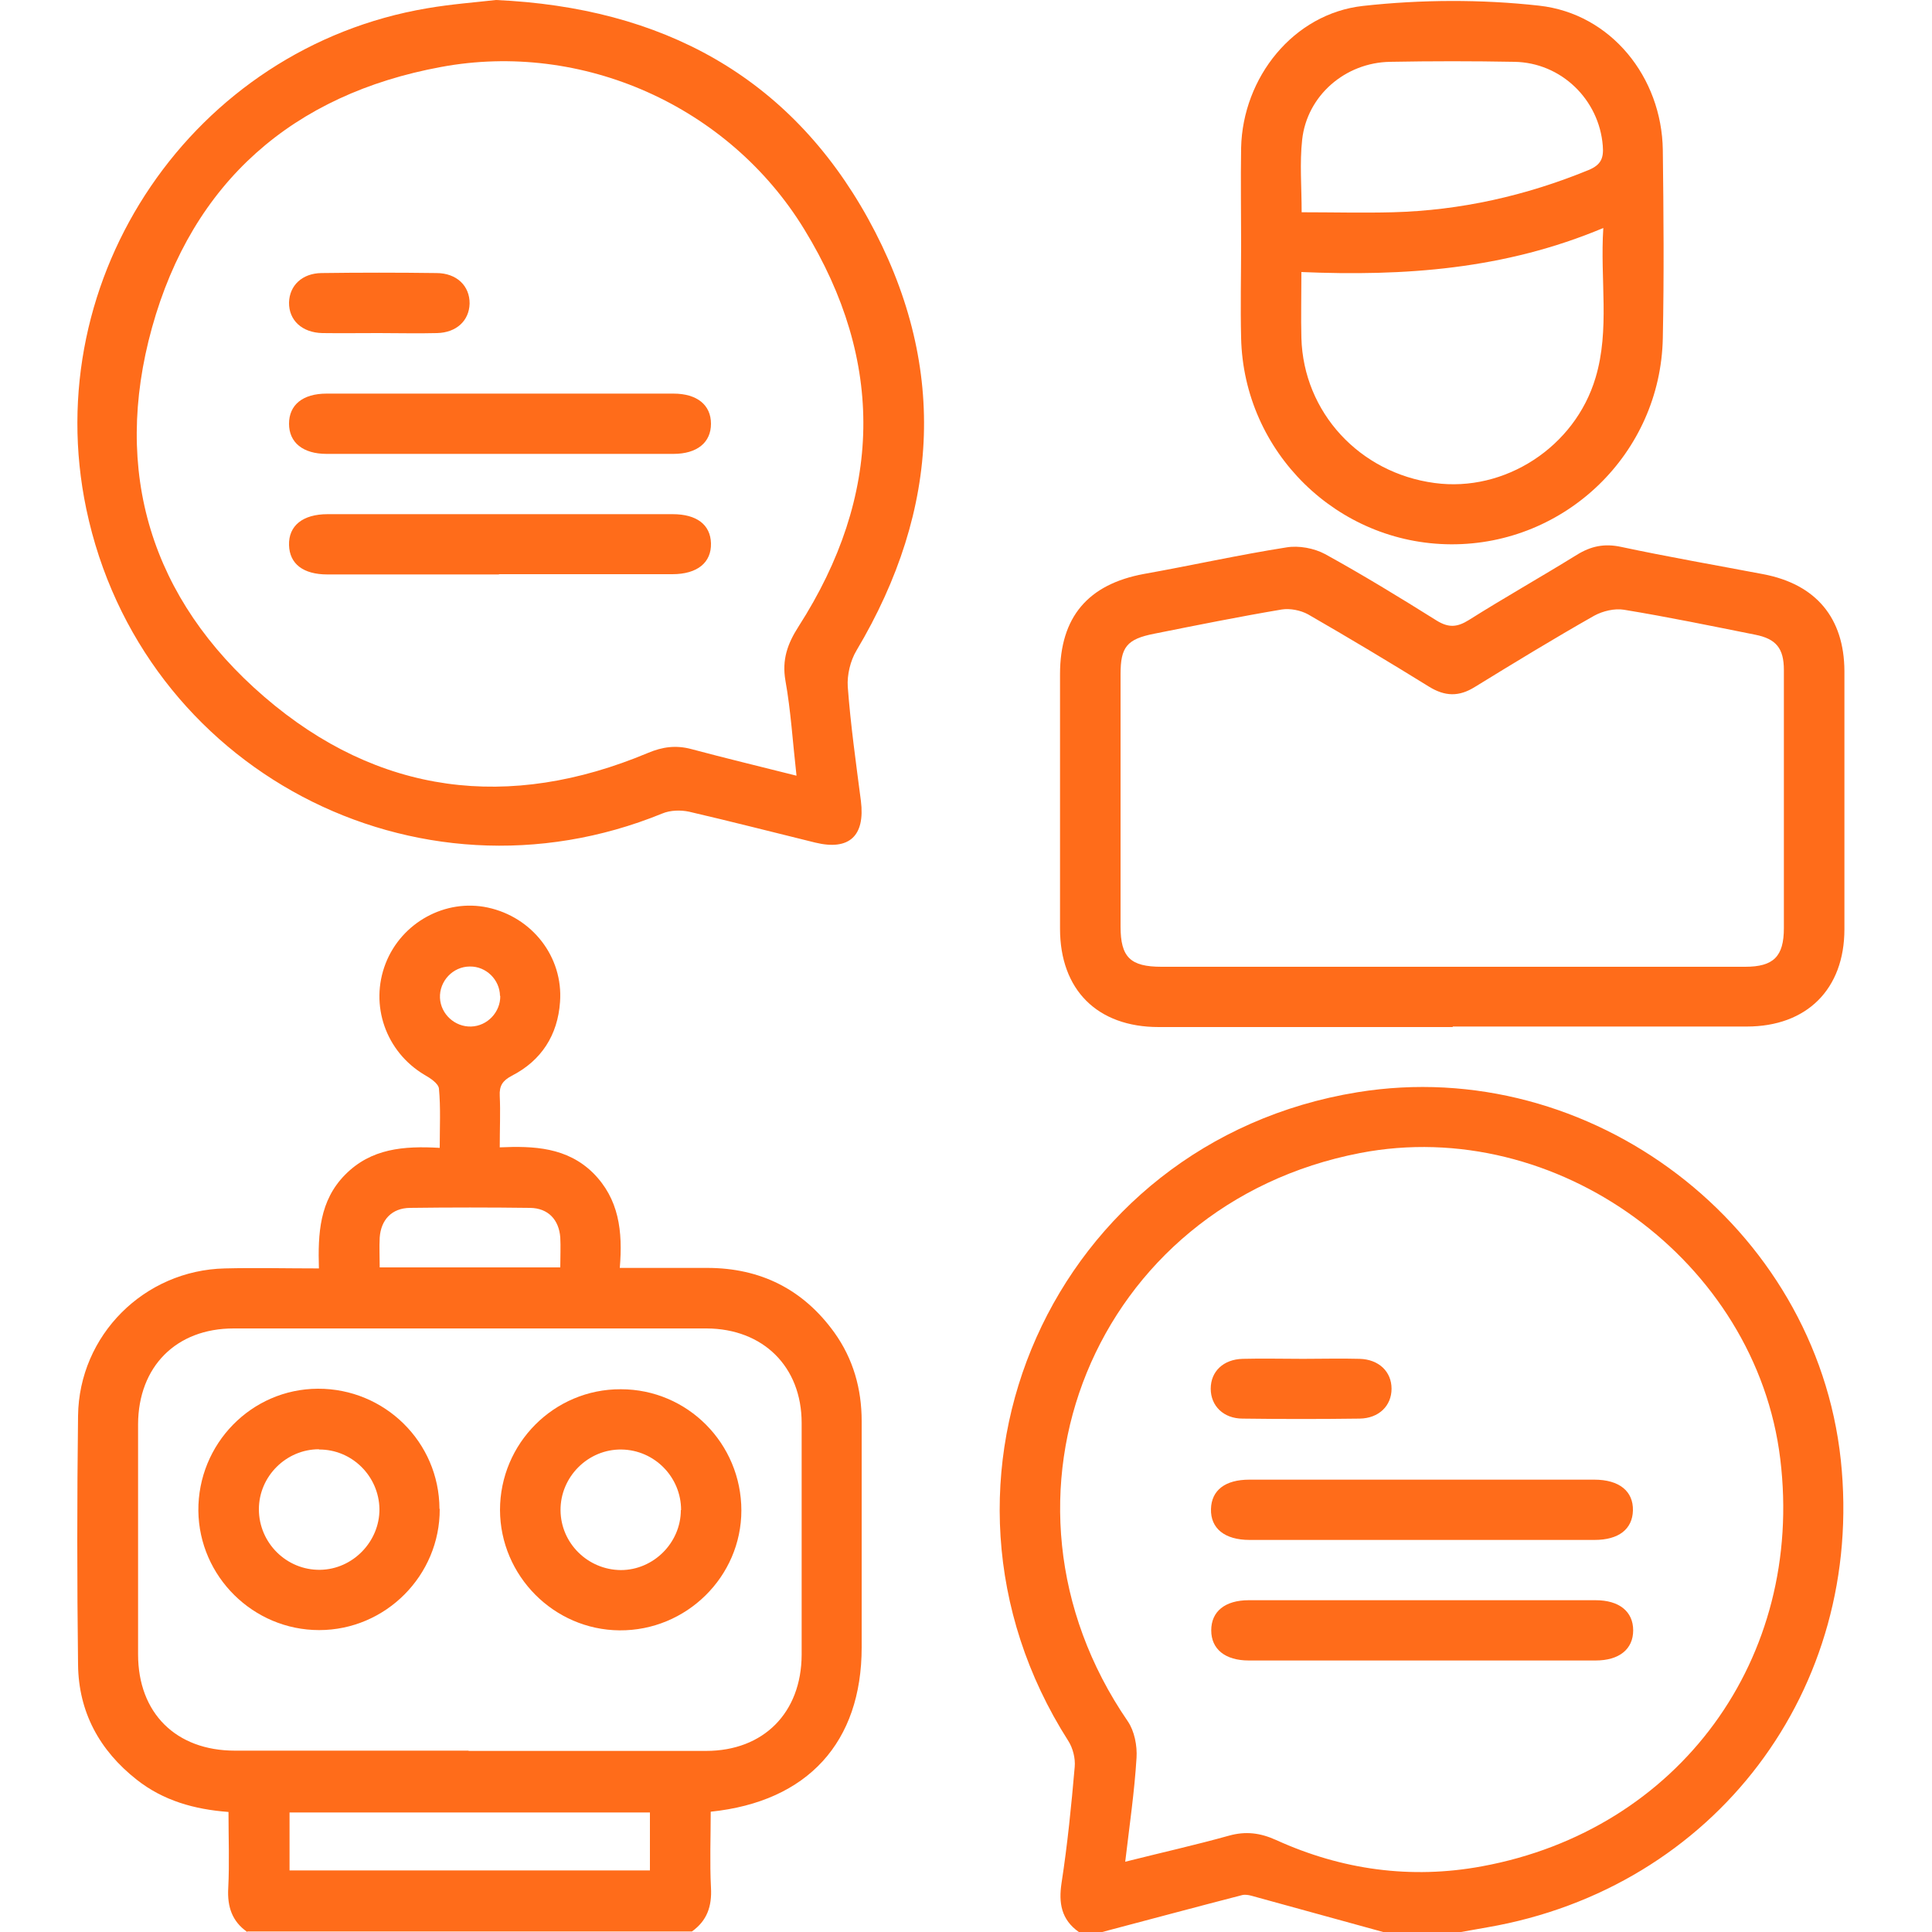
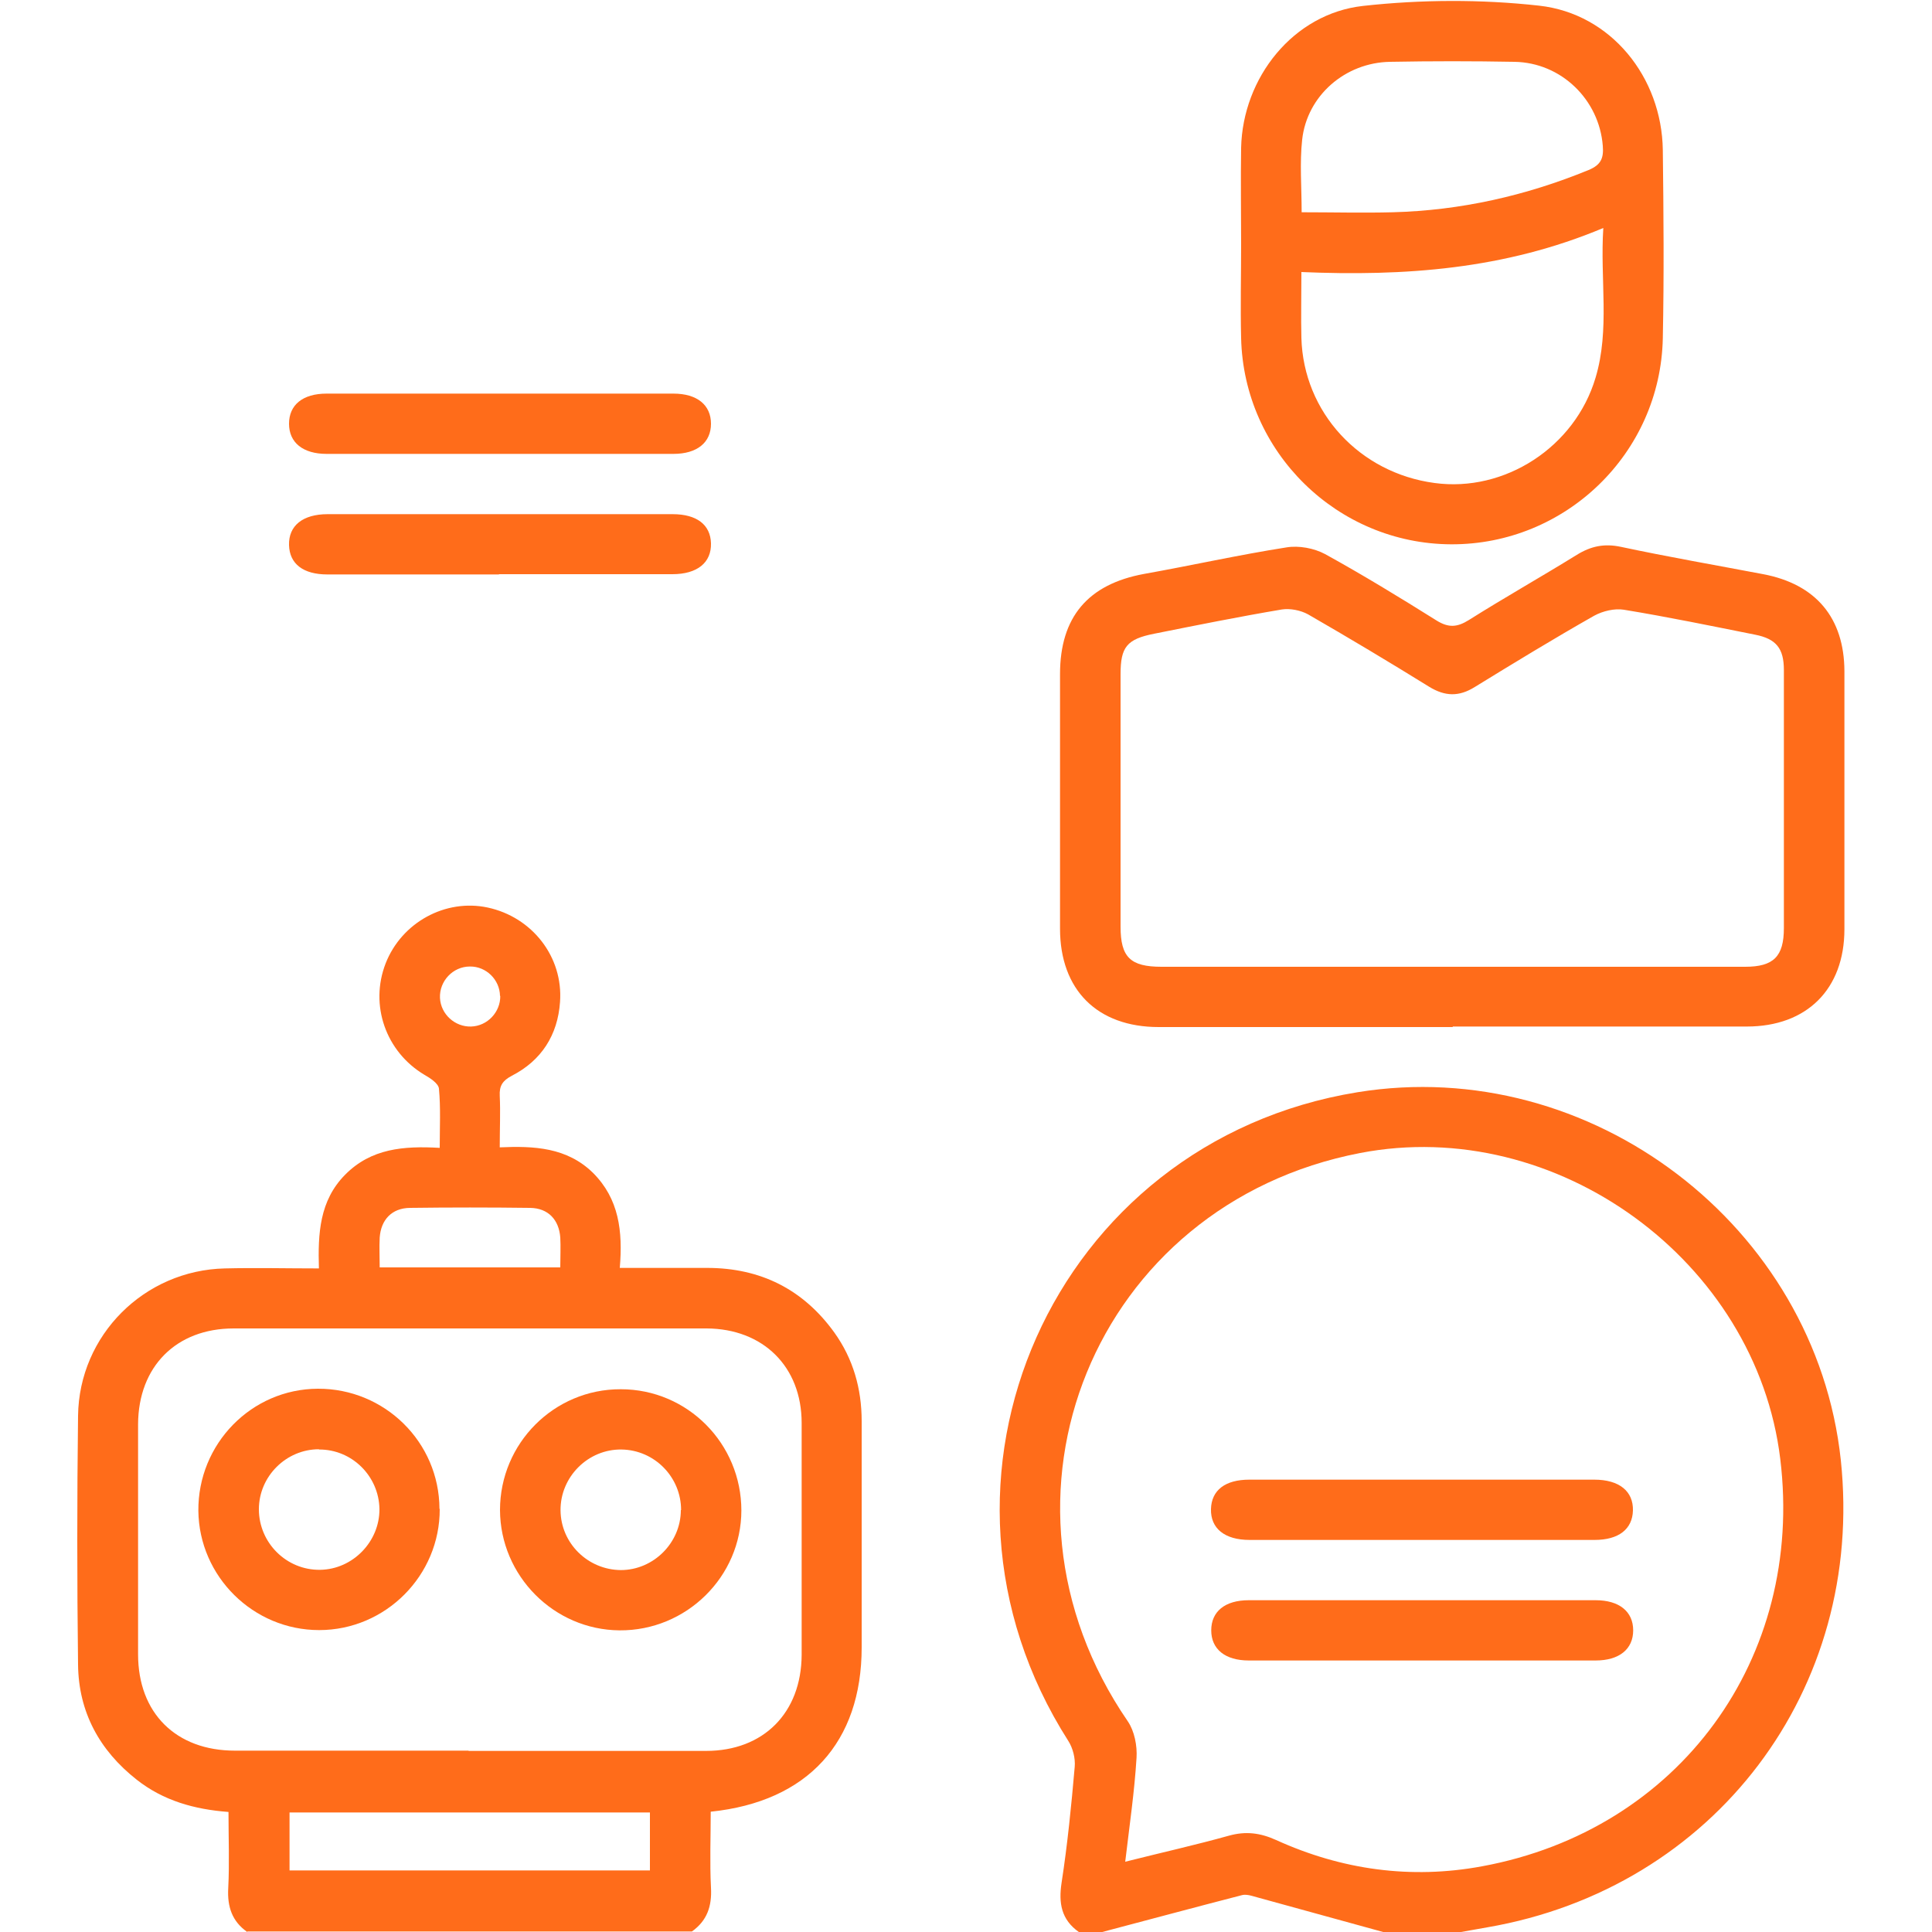
<svg xmlns="http://www.w3.org/2000/svg" width="75" height="75" viewBox="0 0 75 75" fill="none">
  <g clip-path="url(#clip0_1803_356)">
    <path d="M9.6 75C9.01 74.59 8.82 74.02 8.86 73.3C8.91 72.33 8.87 71.36 8.87 70.34C7.54 70.24 6.34 69.9 5.31 69.09C3.86 67.95 3.05 66.46 3.03 64.62C2.99 61.4 2.99 58.18 3.03 54.96C3.07 51.83 5.6 49.31 8.73 49.24C9.92 49.21 11.11 49.24 12.38 49.24C12.34 47.89 12.4 46.61 13.4 45.6C14.41 44.58 15.67 44.48 17.07 44.56C17.07 43.76 17.11 43.01 17.04 42.26C17.02 42.06 16.7 41.85 16.47 41.72C14.98 40.83 14.34 39.02 14.97 37.4C15.59 35.81 17.29 34.88 18.93 35.23C20.66 35.6 21.87 37.15 21.74 38.9C21.65 40.18 21.02 41.17 19.87 41.76C19.51 41.95 19.38 42.15 19.4 42.54C19.43 43.17 19.4 43.8 19.4 44.54C20.73 44.48 22.01 44.54 23.02 45.53C24.03 46.54 24.18 47.79 24.06 49.22C25.23 49.22 26.34 49.22 27.45 49.22C29.52 49.22 31.18 50.05 32.39 51.73C33.12 52.75 33.45 53.91 33.45 55.17C33.45 58.1 33.45 61.02 33.45 63.95C33.45 67.63 31.36 69.94 27.59 70.33C27.59 71.3 27.55 72.3 27.6 73.28C27.64 74 27.45 74.56 26.86 74.98H9.6V75ZM18.19 67.97C21.26 67.97 24.34 67.97 27.41 67.97C29.64 67.97 31.11 66.49 31.12 64.24C31.12 61.24 31.12 58.24 31.12 55.24C31.12 53.05 29.62 51.58 27.43 51.57C21.31 51.57 15.19 51.57 9.07 51.57C6.84 51.57 5.37 53.05 5.36 55.29C5.36 58.27 5.36 61.24 5.36 64.22C5.36 66.5 6.83 67.96 9.12 67.96C12.14 67.96 15.17 67.96 18.19 67.96V67.97ZM25.23 70.36H11.24V72.61H25.23V70.36ZM21.75 49.2C21.75 48.77 21.77 48.4 21.75 48.04C21.7 47.35 21.28 46.9 20.58 46.89C19.02 46.87 17.47 46.87 15.91 46.89C15.21 46.9 14.79 47.35 14.74 48.04C14.72 48.42 14.74 48.8 14.74 49.2H21.76H21.75ZM19.41 38.66C19.4 38.03 18.87 37.51 18.24 37.52C17.58 37.52 17.05 38.09 17.08 38.74C17.11 39.37 17.66 39.87 18.29 39.85C18.92 39.83 19.43 39.29 19.42 38.66H19.41Z" fill="#FF6C1A" />
    <path d="M41.88 75C41.2 74.52 41.09 73.88 41.21 73.09C41.44 71.6 41.59 70.09 41.72 68.59C41.75 68.26 41.65 67.86 41.47 67.58C35.02 57.47 40.88 44.32 52.7 42.4C61.75 40.93 70.49 47.59 71.46 56.68C72.4 65.58 66.56 73.3 57.73 74.82C57.37 74.88 57.02 74.95 56.66 75.01H53.73C52.01 74.54 50.29 74.06 48.57 73.59C48.46 73.56 48.32 73.54 48.21 73.57C46.39 74.04 44.57 74.53 42.75 75.01H41.87L41.88 75ZM43.69 72.27C45.12 71.91 46.42 71.62 47.71 71.26C48.36 71.08 48.92 71.15 49.54 71.43C52.09 72.59 54.78 72.96 57.53 72.45C65.19 71.04 70.05 64.37 69.11 56.64C68.18 48.95 60.42 43.29 52.8 44.76C42.48 46.75 37.83 58.15 43.78 66.82C44.04 67.2 44.15 67.77 44.12 68.24C44.04 69.55 43.85 70.84 43.68 72.28L43.69 72.27Z" fill="#FF6C1A" />
-     <path d="M19.25 0C25.7 0.29 30.64 2.96 33.7 8.49C36.79 14.09 36.53 19.74 33.25 25.25C33.01 25.65 32.88 26.2 32.91 26.66C33.02 28.14 33.23 29.62 33.42 31.09C33.59 32.45 32.97 33.03 31.65 32.71C30.02 32.31 28.39 31.89 26.75 31.51C26.42 31.44 26.02 31.45 25.71 31.58C16.14 35.49 5.47 29.86 3.35 19.76C1.46 10.74 7.51 1.85 16.59 0.32C17.52 0.16 18.47 0.09 19.25 0ZM30.92 30.11C30.77 28.78 30.7 27.59 30.49 26.42C30.35 25.61 30.57 24.99 31 24.32C34.26 19.24 34.37 14.04 31.22 8.9C28.29 4.11 22.6 1.58 17.12 2.6C11.37 3.66 7.47 7.07 5.9 12.72C4.35 18.31 5.86 23.26 10.26 27.05C14.68 30.86 19.76 31.49 25.15 29.23C25.72 28.99 26.24 28.92 26.84 29.08C28.15 29.43 29.48 29.75 30.91 30.11H30.92Z" fill="#FF6C1A" />
    <path d="M56.39 39.87C52.59 39.87 48.78 39.87 44.98 39.87C42.6 39.87 41.15 38.43 41.15 36.05C41.15 32.76 41.15 29.47 41.15 26.17C41.15 23.95 42.24 22.68 44.41 22.28C46.26 21.95 48.09 21.54 49.94 21.25C50.42 21.17 51.01 21.28 51.44 21.51C52.91 22.32 54.35 23.2 55.77 24.09C56.24 24.38 56.57 24.35 57.02 24.07C58.4 23.2 59.82 22.4 61.21 21.54C61.76 21.2 62.28 21.09 62.93 21.23C64.76 21.62 66.61 21.94 68.45 22.29C70.5 22.68 71.59 23.99 71.6 26.05C71.6 29.39 71.6 32.73 71.6 36.07C71.6 38.4 70.14 39.85 67.81 39.85C64.01 39.85 60.2 39.85 56.4 39.85L56.39 39.87ZM56.34 37.53C60.14 37.53 63.95 37.53 67.75 37.53C68.85 37.53 69.25 37.13 69.25 36.03C69.25 32.69 69.25 29.35 69.25 26.01C69.25 25.17 68.95 24.8 68.14 24.64C66.44 24.3 64.75 23.95 63.04 23.67C62.68 23.61 62.22 23.72 61.89 23.9C60.32 24.79 58.78 25.73 57.25 26.67C56.64 27.05 56.1 27.04 55.48 26.66C53.93 25.7 52.36 24.76 50.78 23.85C50.49 23.69 50.08 23.61 49.76 23.66C48.1 23.94 46.46 24.27 44.81 24.6C43.74 24.81 43.5 25.12 43.5 26.17C43.5 29.44 43.5 32.71 43.5 35.97C43.5 37.16 43.88 37.53 45.09 37.53C48.85 37.53 52.6 37.53 56.36 37.53H56.34Z" fill="#FF6C1A" />
    <path d="M48.18 9.47C48.18 8.23 48.16 6.98 48.18 5.74C48.24 3.01 50.21 0.53 52.91 0.23C55.17 -0.02 57.5 -0.03 59.75 0.22C62.54 0.53 64.51 3 64.55 5.82C64.58 8.26 64.6 10.7 64.55 13.13C64.46 17.59 60.78 21.15 56.33 21.13C51.91 21.11 48.28 17.55 48.18 13.12C48.15 11.9 48.18 10.68 48.18 9.46V9.47ZM50.52 10.57C50.52 11.52 50.5 12.32 50.52 13.12C50.6 16 52.77 18.36 55.69 18.75C58.41 19.12 61.14 17.36 61.94 14.66C62.5 12.79 62.11 10.87 62.24 8.85C58.41 10.46 54.52 10.73 50.51 10.56L50.52 10.57ZM50.54 8.24C51.74 8.24 52.91 8.27 54.07 8.24C56.7 8.17 59.23 7.6 61.67 6.6C62.15 6.4 62.26 6.14 62.22 5.66C62.08 3.87 60.61 2.43 58.79 2.4C57.18 2.37 55.57 2.37 53.96 2.4C52.22 2.43 50.74 3.71 50.55 5.42C50.45 6.33 50.53 7.26 50.53 8.24H50.54Z" fill="#FF6C1A" />
    <path d="M28.78 58.63C28.78 61.21 26.64 63.31 24.05 63.29C21.5 63.27 19.42 61.17 19.41 58.62C19.41 56.03 21.51 53.92 24.1 53.93C26.69 53.93 28.78 56.04 28.78 58.64V58.63ZM26.44 58.62C26.44 57.34 25.41 56.29 24.13 56.27C22.83 56.25 21.75 57.33 21.76 58.63C21.77 59.91 22.82 60.94 24.1 60.95C25.37 60.95 26.43 59.89 26.43 58.62H26.44Z" fill="#FF6C1A" />
    <path d="M17.07 58.58C17.08 61.16 14.97 63.28 12.39 63.28C9.83 63.28 7.73 61.2 7.7 58.65C7.68 56.05 9.76 53.92 12.34 53.91C14.93 53.9 17.05 55.98 17.06 58.57L17.07 58.58ZM12.38 56.26C11.11 56.26 10.05 57.31 10.05 58.59C10.05 59.89 11.12 60.96 12.43 60.94C13.7 60.92 14.74 59.84 14.73 58.58C14.71 57.3 13.66 56.26 12.38 56.27V56.26Z" fill="#FF6C1A" />
    <path d="M55.17 59.78C52.95 59.78 50.73 59.78 48.51 59.78C47.54 59.78 46.99 59.33 47.01 58.58C47.03 57.85 47.56 57.44 48.5 57.44C52.96 57.44 57.43 57.44 61.89 57.44C62.86 57.44 63.41 57.89 63.39 58.64C63.37 59.36 62.84 59.78 61.9 59.78C59.66 59.78 57.41 59.78 55.17 59.78Z" fill="#FF6C1A" />
    <path d="M55.279 62.12C57.499 62.12 59.719 62.12 61.94 62.12C62.859 62.12 63.4 62.56 63.4 63.29C63.4 64.02 62.859 64.46 61.94 64.46C57.45 64.46 52.959 64.46 48.48 64.46C47.559 64.46 47.02 64.02 47.02 63.29C47.02 62.56 47.55 62.12 48.48 62.12C50.749 62.12 53.02 62.12 55.289 62.12H55.279Z" fill="#FF6C1A" />
-     <path d="M50.59 52.75C51.32 52.75 52.05 52.73 52.78 52.75C53.53 52.77 54.02 53.25 54.02 53.91C54.02 54.57 53.53 55.06 52.78 55.07C51.27 55.09 49.76 55.09 48.24 55.07C47.49 55.07 47 54.57 47 53.91C47 53.24 47.49 52.77 48.24 52.75C49.02 52.73 49.8 52.75 50.58 52.75H50.59Z" fill="#FF6C1A" />
    <path d="M19.37 22.3C17.15 22.3 14.93 22.3 12.71 22.3C11.77 22.3 11.24 21.89 11.22 21.16C11.2 20.41 11.75 19.96 12.72 19.96C17.18 19.96 21.65 19.96 26.11 19.96C27.05 19.96 27.58 20.37 27.6 21.09C27.62 21.84 27.07 22.29 26.1 22.29C23.86 22.29 21.61 22.29 19.37 22.29V22.3Z" fill="#FF6C1A" />
    <path d="M19.34 17.62C17.12 17.62 14.9 17.62 12.68 17.62C11.76 17.62 11.22 17.18 11.22 16.45C11.22 15.72 11.75 15.28 12.68 15.28C17.17 15.28 21.66 15.28 26.14 15.28C27.06 15.28 27.6 15.72 27.6 16.45C27.6 17.18 27.06 17.62 26.14 17.62C23.87 17.62 21.6 17.62 19.33 17.62H19.34Z" fill="#FF6C1A" />
-     <path d="M14.7 12.93C13.97 12.93 13.24 12.94 12.51 12.93C11.72 12.91 11.21 12.43 11.22 11.74C11.24 11.08 11.73 10.61 12.48 10.6C13.97 10.58 15.46 10.58 16.94 10.6C17.73 10.6 18.24 11.1 18.23 11.79C18.21 12.45 17.72 12.91 16.97 12.93C16.21 12.95 15.46 12.93 14.7 12.93Z" fill="#FF6C1A" />
  </g>
  <defs>
    <clipPath id="clip0_1803_356">
      <rect width="68.6" height="75" fill="white" transform="translate(3)" />
    </clipPath>
  </defs>
</svg>